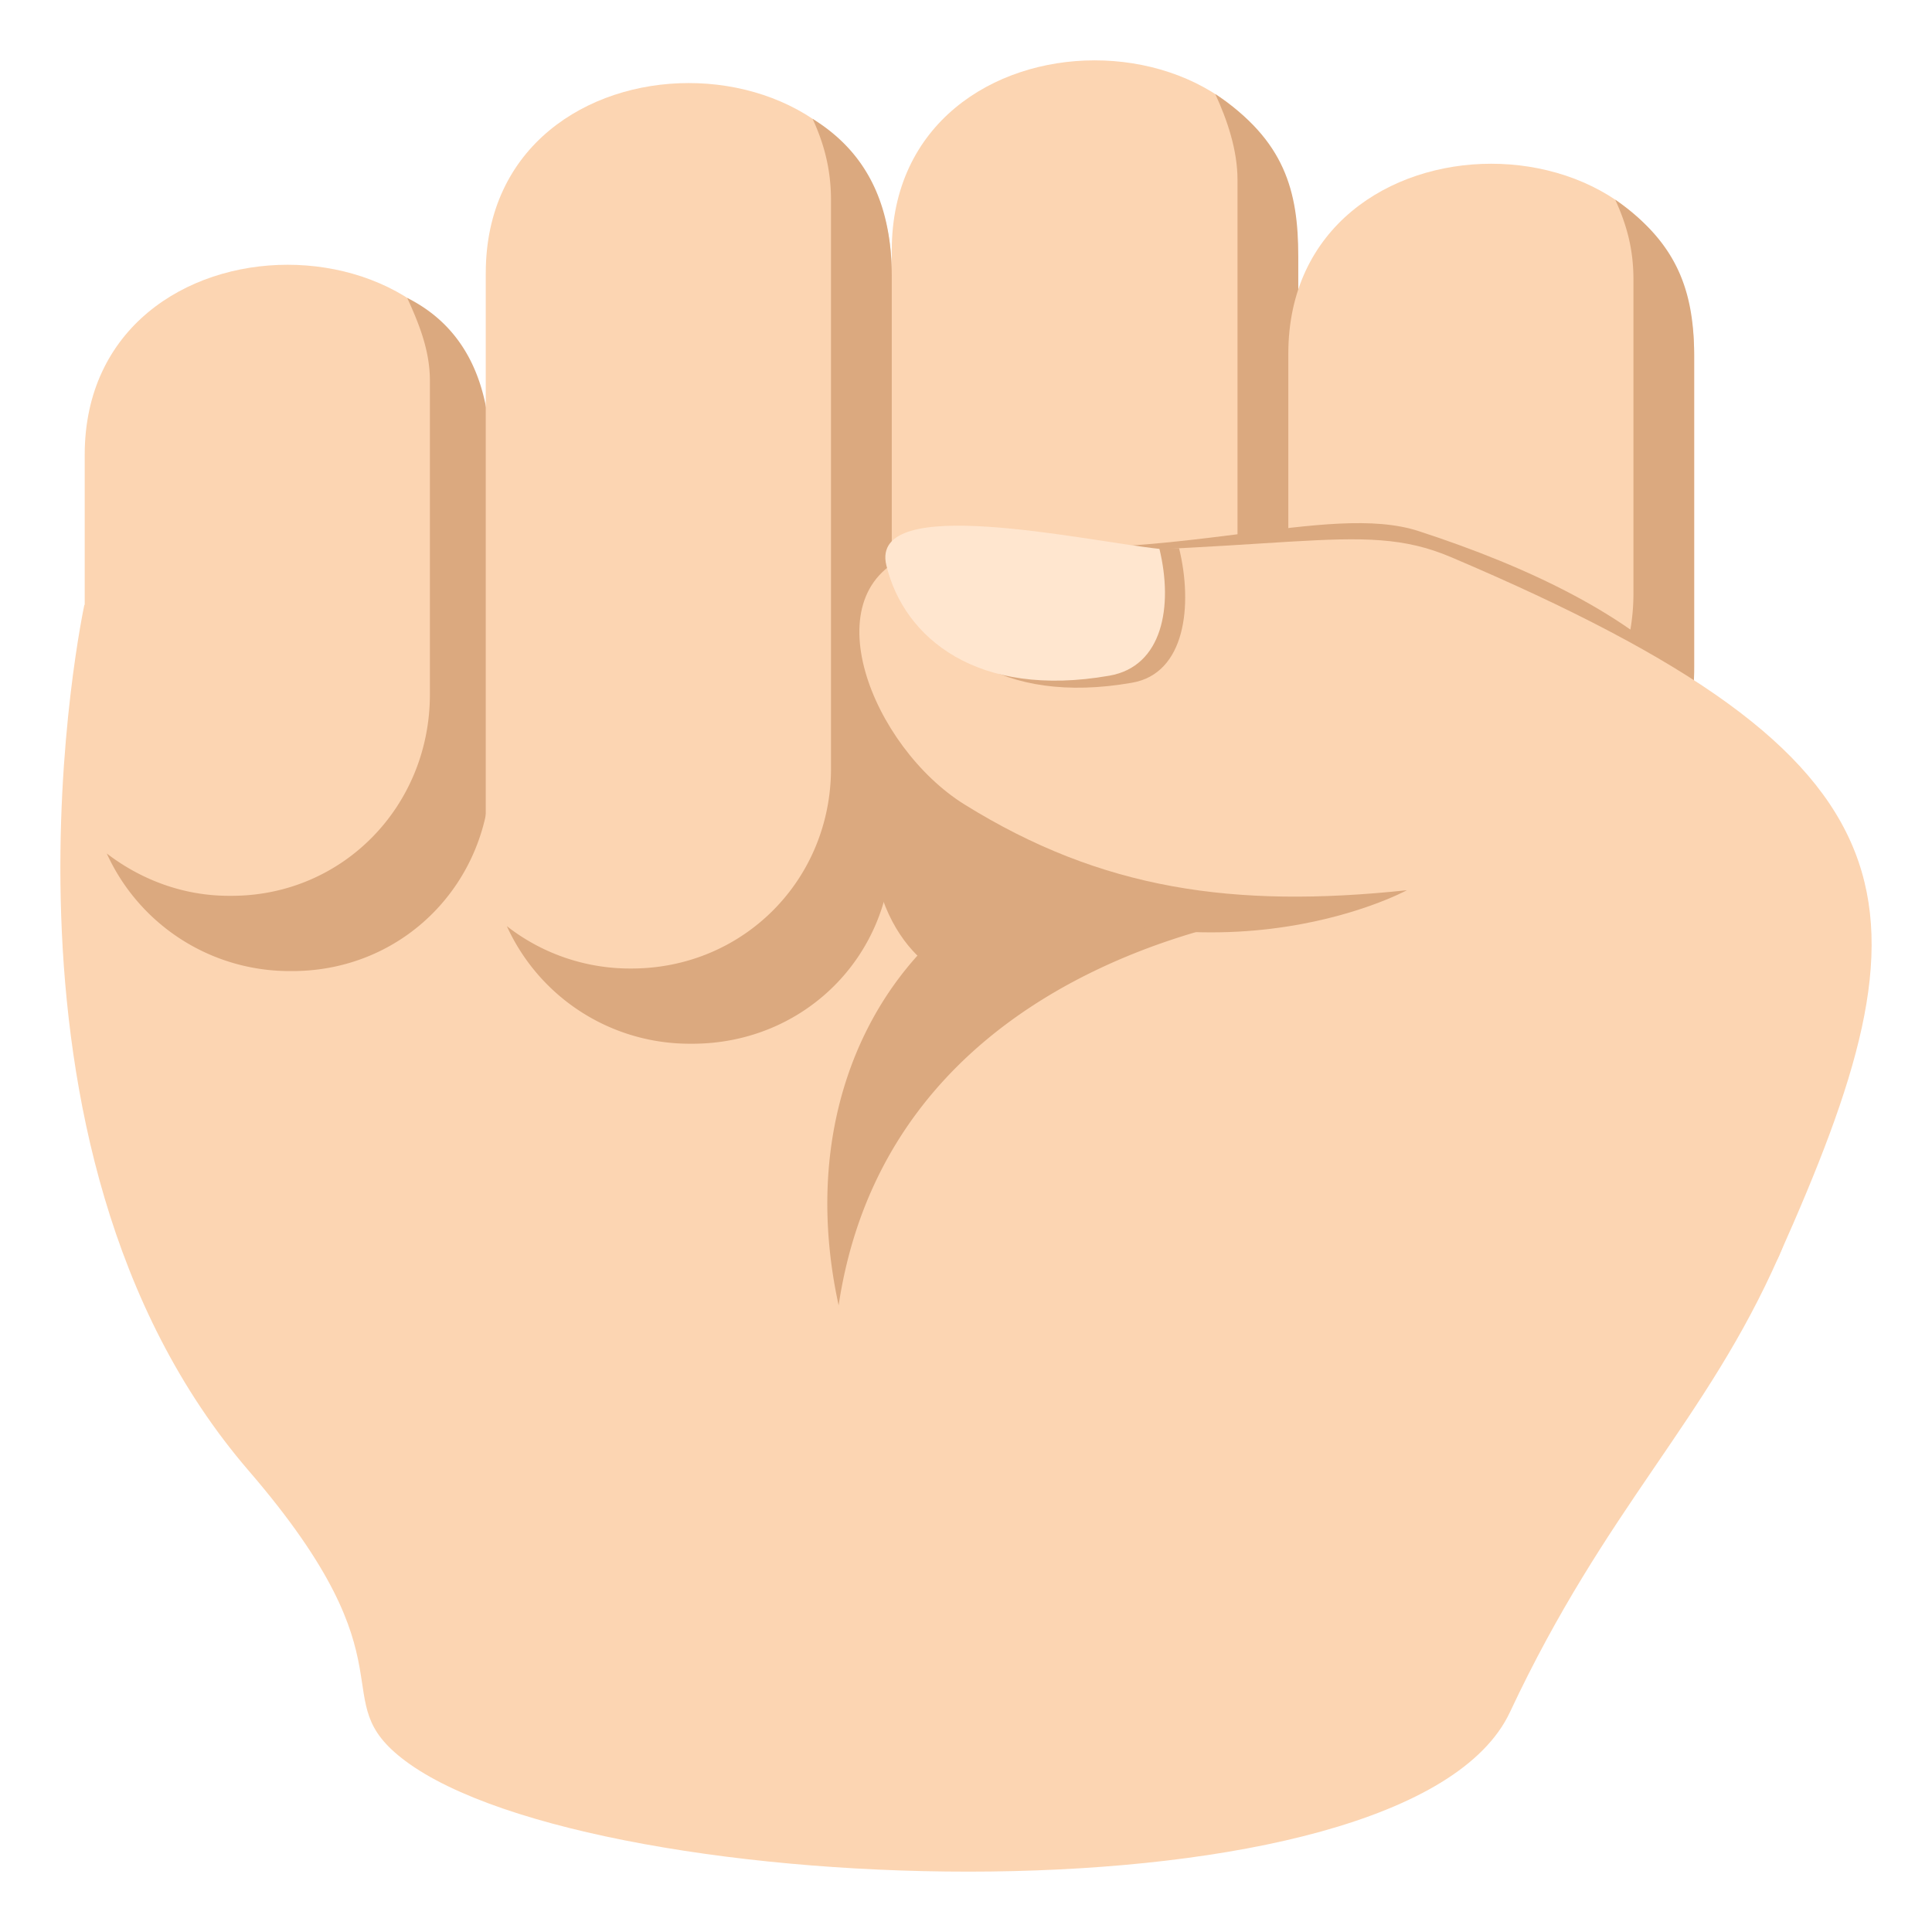
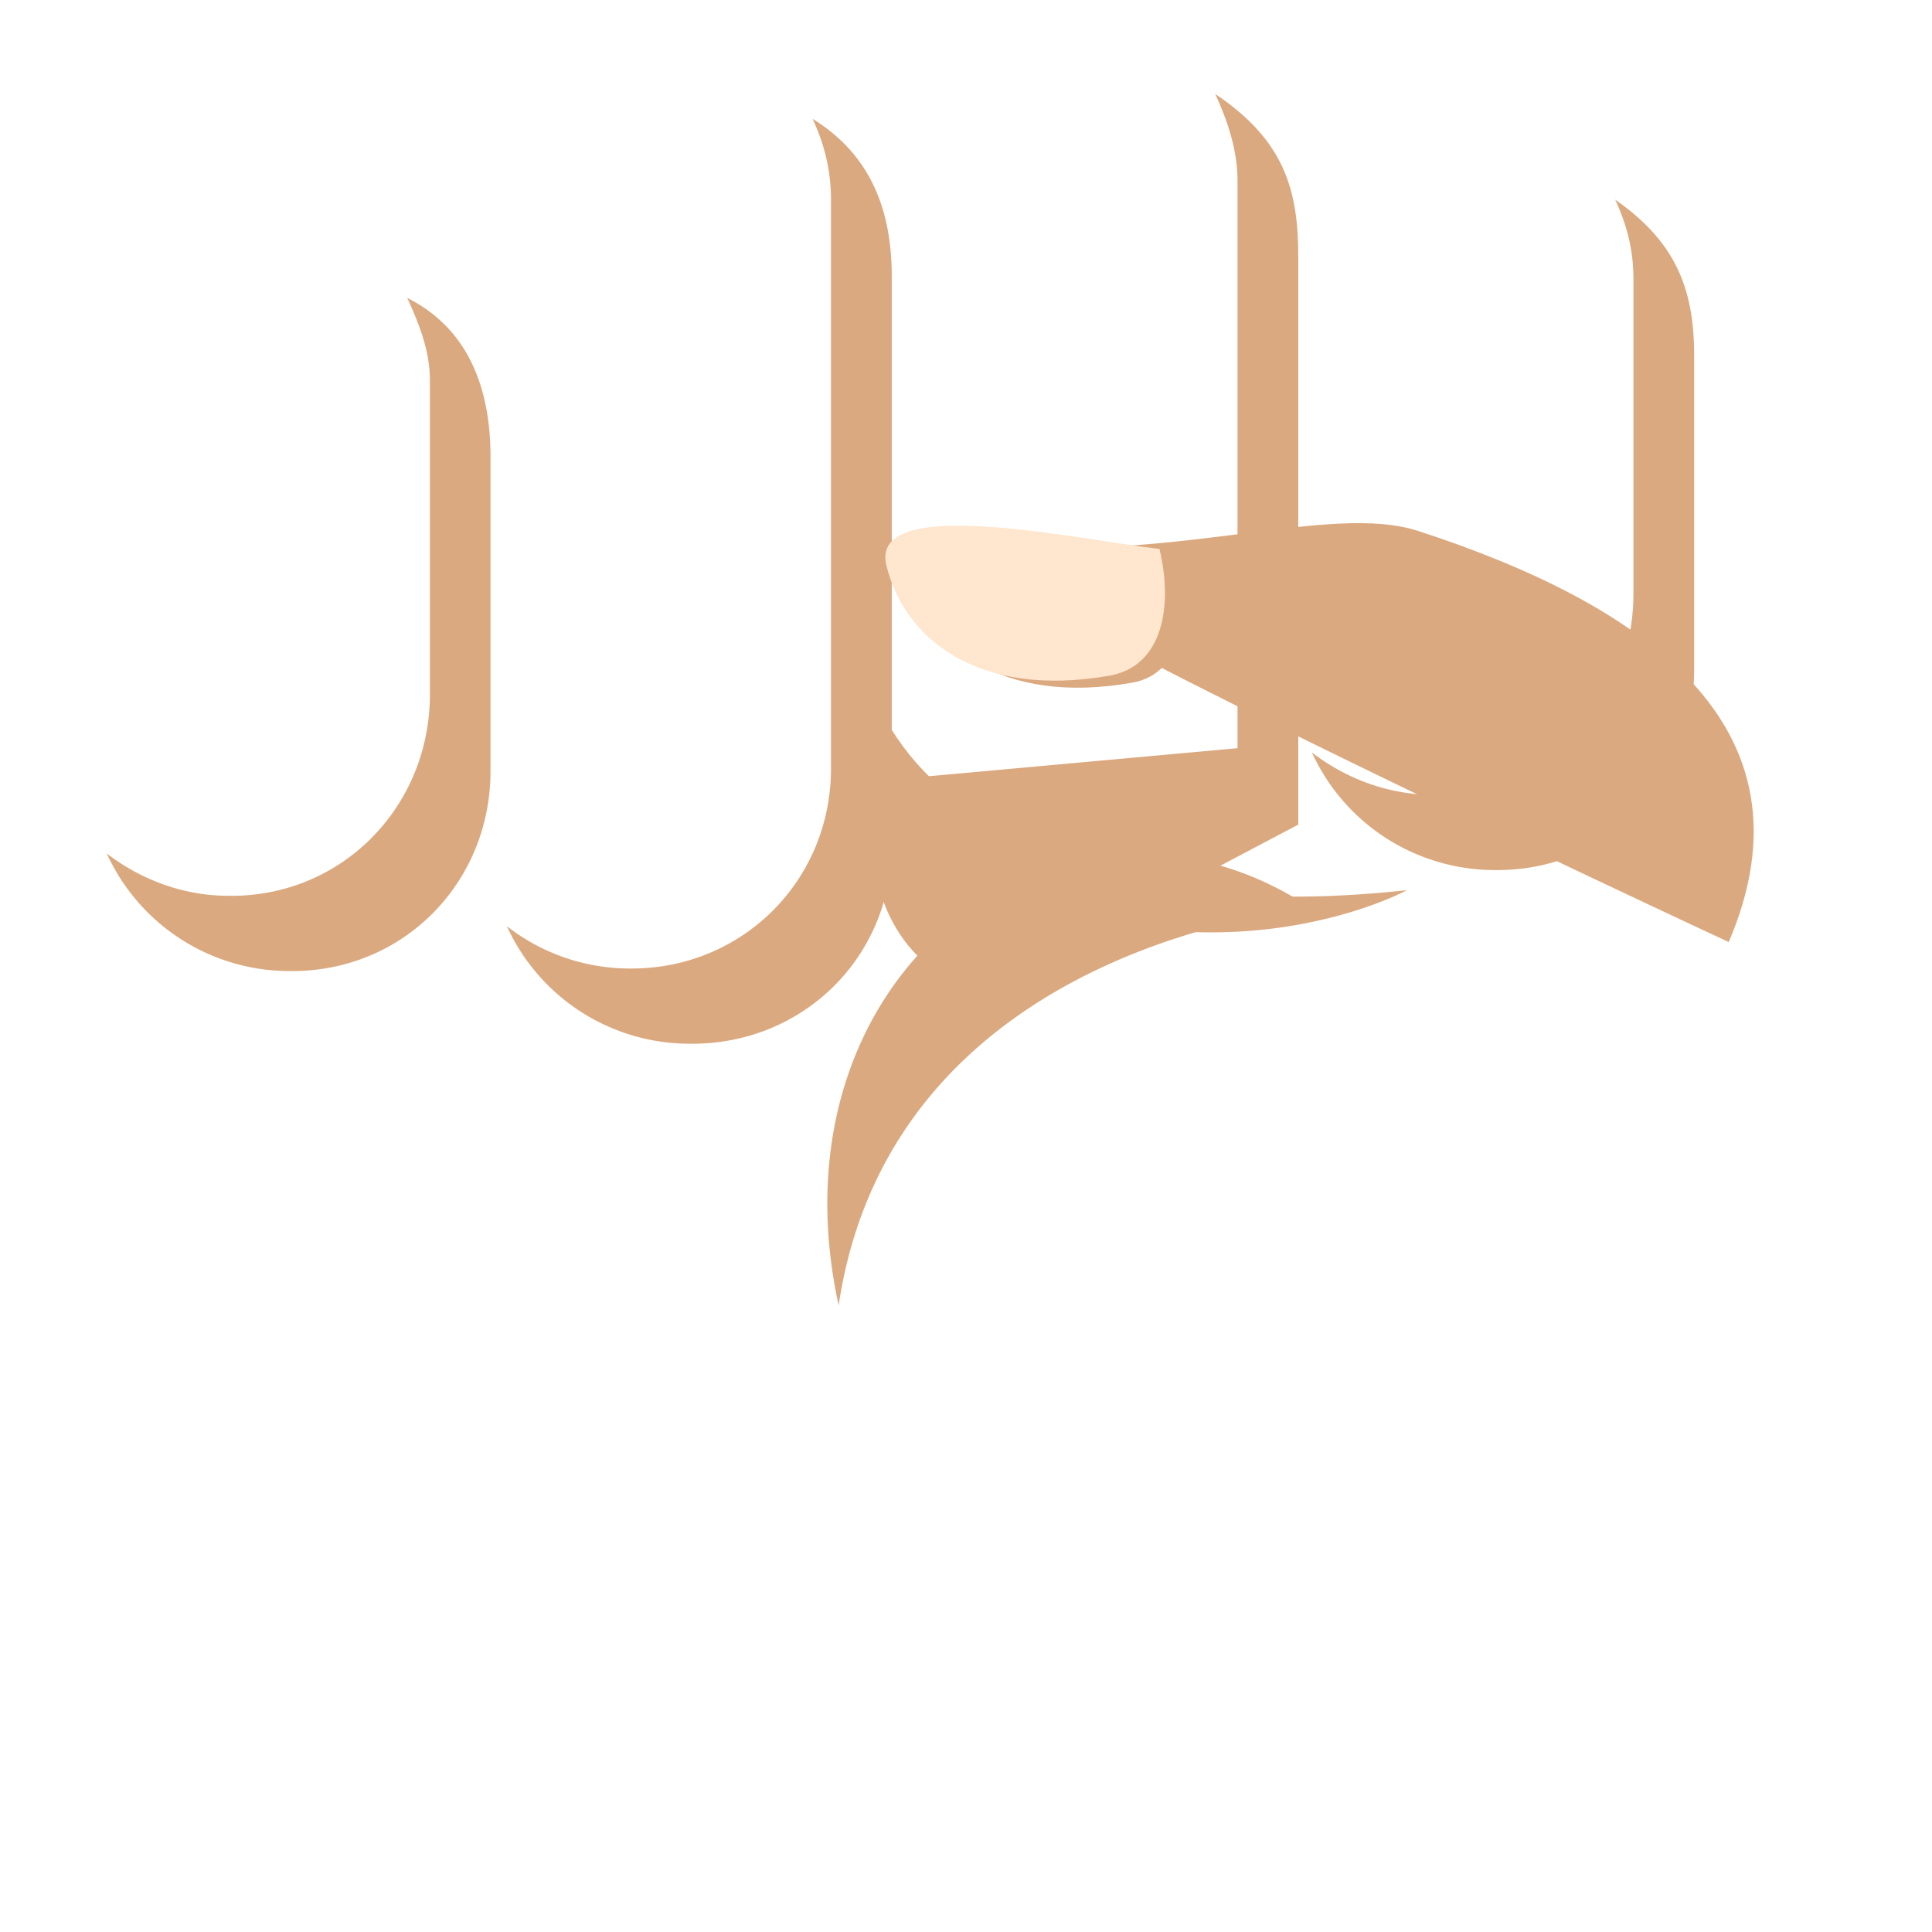
<svg xmlns="http://www.w3.org/2000/svg" width="64" height="64">
-   <path fill="#FCD5B2" d="M51.38 22.207L28.252 12.003 2.794 20.041s-3.863 17.877 5.45 28.685c5.64 6.543 2.394 7.52 5.182 9.606 6.312 4.725 33.216 5.584 36.593-1.615 3.203-6.83 6.499-9.628 8.911-15.109 2.261-5.144.606-19.505-7.55-19.401z" />
-   <path fill="#FCD5B2" d="M29.541 8.294c0-8.393 13.444-8.393 13.444 0v18.812c0 3.71-2.987 6.722-6.667 6.722h-.109c-3.685 0-6.668-3.012-6.668-6.722V8.294zM2.806 15.067c0-8.395 13.443-8.395 13.443 0V25.45c0 3.708-2.984 6.718-6.663 6.718h-.111c-3.686 0-6.669-3.01-6.669-6.718V15.067z" />
  <path fill="#DBA97F" d="M7.582 29.675h.089c3.68 0 6.57-2.965 6.57-6.673V12.611c0-1.003-.362-1.89-.751-2.742 2.092 1.05 2.759 3.097 2.759 5.275v10.392c0 3.708-2.884 6.632-6.567 6.632H9.6a6.651 6.651 0 0 1-6.063-3.895c1.127.863 2.524 1.402 4.045 1.402z" />
-   <path fill="#FCD5B2" d="M16.092 9.044c0-8.39 13.449-8.39 13.449 0v18.812c0 3.712-2.987 6.72-6.675 6.72h-.101c-3.688 0-6.674-3.008-6.674-6.72V9.044z" />
  <path fill="#DBA97F" d="M20.838 32.083h.081c3.686 0 6.609-2.918 6.609-6.628V6.633c0-.997-.217-1.844-.609-2.696 1.945 1.2 2.622 3.055 2.622 5.232v18.819c0 3.71-2.926 6.587-6.606 6.587h-.085a6.652 6.652 0 0 1-6.06-3.895 6.622 6.622 0 0 0 4.048 1.403z" />
  <path fill="#DBA97F" d="M29.14 25.861l11.854-1.077V5.961c0-.997-.343-1.993-.736-2.846 2.302 1.539 2.749 3.204 2.749 5.382v18.819L32.625 32.79s-2.548-.198-3.485-3.301v-3.628z" />
-   <path fill="#FCD5B2" d="M42.677 11.719c0-8.393 13.444-8.393 13.444 0v10.386c0 3.705-2.985 6.717-6.668 6.717h-.107c-3.684 0-6.669-3.012-6.669-6.717V11.719z" />
  <path fill="#DBA97F" d="M47.508 26.331h.086c3.683 0 6.516-2.966 6.516-6.674V9.265c0-1.003-.215-1.797-.603-2.65 2.043 1.425 2.614 3.005 2.614 5.184V22.19c0 3.708-2.834 6.632-6.516 6.632h-.087a6.66 6.66 0 0 1-6.059-3.895c1.125.863 2.526 1.404 4.049 1.404zm-4.048 3.773c-7.996-5.369-18.138 1.858-15.679 13.137C29.592 31.158 43.46 30.104 43.46 30.104z" />
  <path fill="#DBA97F" d="M46.999 17.595c-2.998-.977-8.054 1.107-14.869.436-4.111-.405 25.136 13.176 25.136 13.176 3.088-7.212-2.942-11.226-10.267-13.612z" />
-   <path fill="#FCD5B2" d="M48.063 18.454c-3.086-1.312-5.387 0-17.33-.145-5.729-.07-1.753 12.377 11.273 12.215L39.295 45.24s17.762.556 19.635-3.633c5.199-11.63 5.133-16.357-10.867-23.153z" />
  <path fill="#DBA97F" d="M46.604 29.49c-5.746.609-10.108-.02-14.646-2.836-3.069-1.907-5.154-7.087-1.703-8.319-3.941-.099-3.078 7.83.94 10.102 8.528 4.809 15.409 1.053 15.409 1.053z" />
  <path fill="#DBA97F" d="M37.506 22.615c-4.364.768-6.809-1.238-7.393-3.654-.585-2.414 5.729-.798 8.946-.8.462 1.9.206 4.146-1.553 4.454z" />
  <path fill="#FFE6CF" d="M36.754 22.382c-4.365.767-6.808-1.237-7.392-3.653-.585-2.414 6.512-.82 9.046-.546.46 1.903.104 3.891-1.654 4.199z" />
</svg>